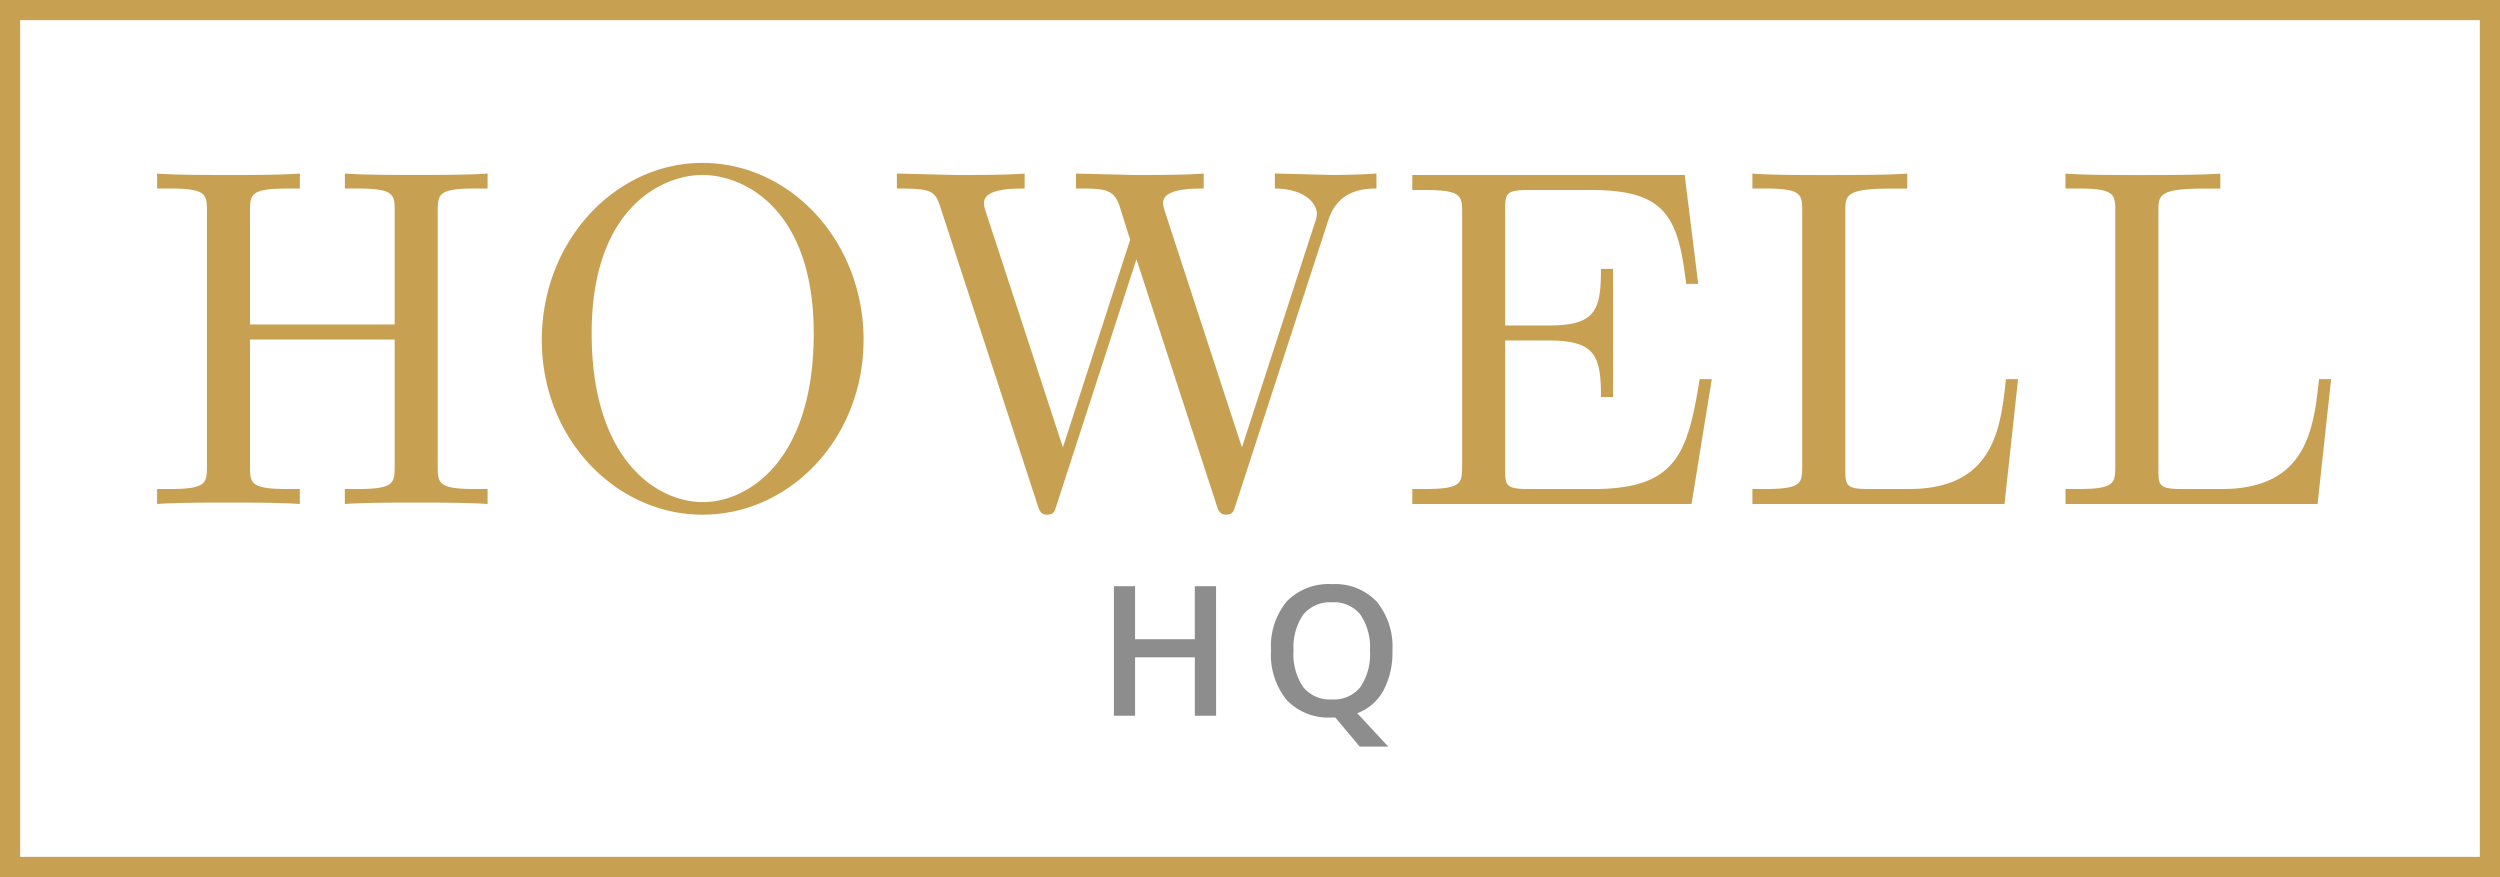
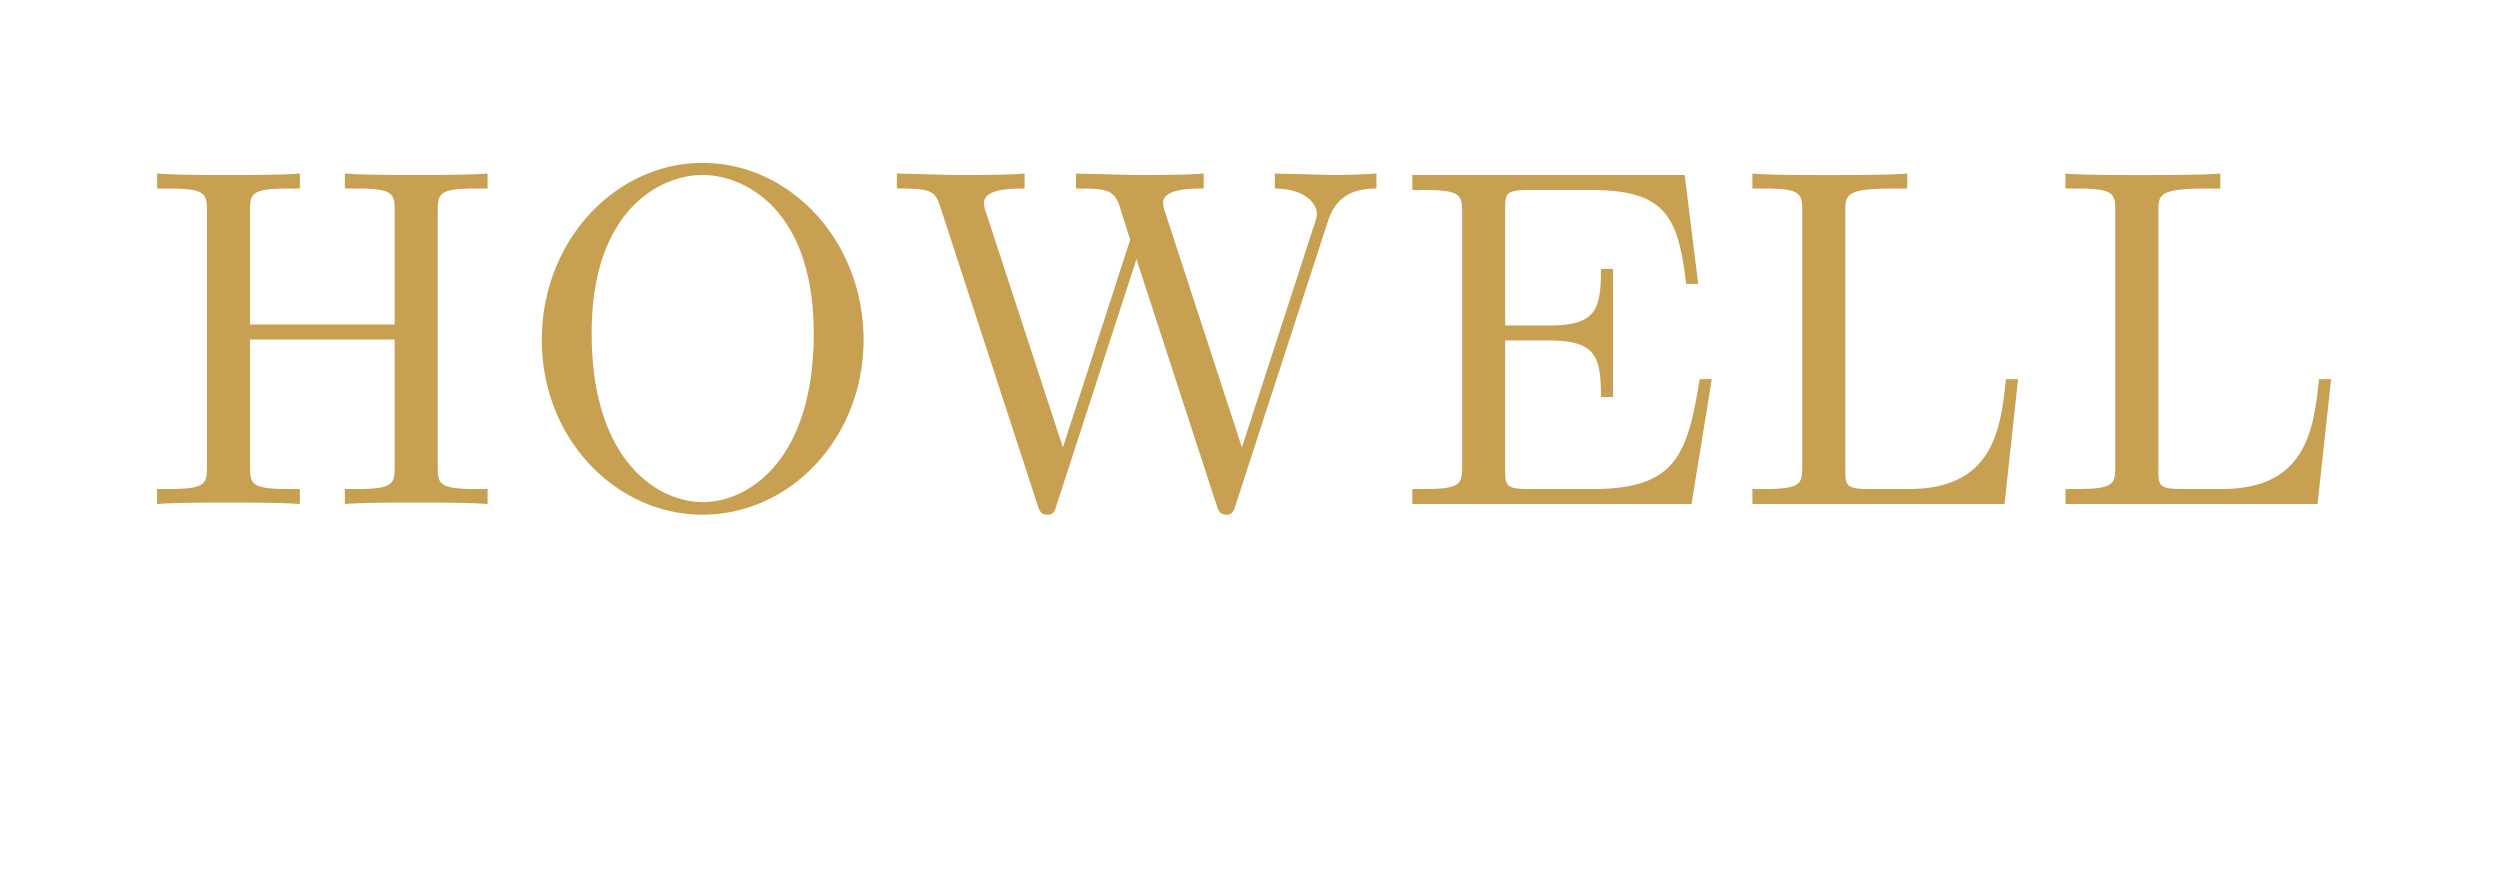
<svg xmlns="http://www.w3.org/2000/svg" width="248" height="87" viewBox="0 0 248 87">
  <g id="madelogo-hq" transform="translate(-649 -581)">
    <g id="Rectangle_1767" data-name="Rectangle 1767" transform="translate(649 581)" fill="#fff" stroke="#c7a052" stroke-width="2">
-       <rect width="248" height="87" stroke="none" />
-       <rect x="1" y="1" width="246" height="85" fill="none" />
-     </g>
+       </g>
    <path id="Path_204" data-name="Path 204" d="M34.368,0V-1.488H33.216c-3.7,0-3.792-.528-3.792-2.256v-25.3c0-1.728.1-2.256,3.792-2.256h1.152v-1.488c-1.68.144-5.232.144-7.056.144s-5.424,0-7.1-.144V-31.3H21.36c3.7,0,3.792.528,3.792,2.256v11.232H10.8V-29.04c0-1.728.1-2.256,3.792-2.256h1.152v-1.488c-1.68.144-5.232.144-7.056.144s-5.424,0-7.1-.144V-31.3H2.736c3.7,0,3.792.528,3.792,2.256v25.3c0,1.728-.1,2.256-3.792,2.256H1.584V0C3.264-.144,6.816-.144,8.64-.144s5.424,0,7.1.144V-1.488H14.592c-3.7,0-3.792-.528-3.792-2.256V-16.32H25.152V-3.744c0,1.728-.1,2.256-3.792,2.256H20.208V0c1.68-.144,5.232-.144,7.056-.144S32.688-.144,34.368,0Zm37.3-16.272c0-9.792-7.248-17.568-15.984-17.568-8.592,0-15.936,7.68-15.936,17.568,0,9.84,7.392,17.328,15.936,17.328C64.416,1.056,71.664-6.576,71.664-16.272Zm-4.944-.672c0,12.72-6.576,16.752-10.992,16.752-4.608,0-11.04-4.224-11.04-16.752,0-12.432,7.008-15.7,10.992-15.7C59.856-32.64,66.72-29.232,66.72-16.944ZM122.544-31.3v-1.488c-1.44.1-2.928.144-4.368.144l-5.712-.144V-31.3c3.216.048,4.176,1.632,4.176,2.544a3.521,3.521,0,0,1-.24.96L109.2-5.616l-7.68-23.52a3.188,3.188,0,0,1-.144-.72c0-1.44,2.784-1.44,4.032-1.44v-1.488c-1.728.144-4.992.144-6.816.144l-5.856-.144V-31.3c2.736,0,3.744,0,4.32,1.728l1.056,3.36L91.44-5.616,83.712-29.232a2.809,2.809,0,0,1-.1-.624c0-1.44,2.784-1.44,4.032-1.44v-1.488c-1.728.144-4.992.144-6.816.144l-5.856-.144V-31.3c3.6,0,3.792.24,4.368,2.016L88.944.144c.144.432.288.912.912.912.672,0,.768-.336.96-.96l7.92-24.384L106.7.144c.144.432.288.912.912.912.672,0,.768-.336.96-.96l9.168-28.176C118.608-30.816,120.672-31.3,122.544-31.3Zm33.264,18.912h-1.2c-1.2,7.392-2.3,10.9-10.56,10.9h-6.384c-2.256,0-2.352-.336-2.352-1.92V-16.224h4.32c4.656,0,5.184,1.536,5.184,5.616h1.2v-12.72h-1.2c0,4.128-.528,5.616-5.184,5.616h-4.32v-11.52c0-1.584.1-1.92,2.352-1.92h6.192c7.344,0,8.64,2.64,9.408,9.312h1.2l-1.344-10.8H126.1v1.488h1.152c3.7,0,3.792.528,3.792,2.256V-3.744c0,1.728-.1,2.256-3.792,2.256H126.1V0h27.7Zm30.384,0h-1.2c-.528,4.9-1.2,10.9-9.648,10.9h-3.936c-2.256,0-2.352-.336-2.352-1.92V-28.992c0-1.632,0-2.3,4.56-2.3H175.2v-1.488c-1.728.144-6.1.144-8.064.144-1.872,0-5.616,0-7.3-.144V-31.3h1.152c3.7,0,3.792.528,3.792,2.256v25.3c0,1.728-.1,2.256-3.792,2.256H159.84V0h25.008Zm31.056,0h-1.2c-.528,4.9-1.2,10.9-9.648,10.9h-3.936c-2.256,0-2.352-.336-2.352-1.92V-28.992c0-1.632,0-2.3,4.56-2.3h1.584v-1.488c-1.728.144-6.1.144-8.064.144-1.872,0-5.616,0-7.3-.144V-31.3h1.152c3.7,0,3.792.528,3.792,2.256v25.3c0,1.728-.1,2.256-3.792,2.256H190.9V0H215.9Z" transform="translate(663 631)" fill="#c7a052" />
-     <path id="Path_206" data-name="Path 206" d="M-3.363,0H-5.472V-5.792H-11.4V0h-2.1V-12.85h2.1v5.256h5.924V-12.85h2.109ZM14.129-6.442A7.985,7.985,0,0,1,13.237-2.5a4.88,4.88,0,0,1-2.6,2.25l3.076,3.313h-2.83L8.46.176H8.118A5.713,5.713,0,0,1,3.648-1.551,7.073,7.073,0,0,1,2.088-6.46a6.963,6.963,0,0,1,1.569-4.887,5.781,5.781,0,0,1,4.478-1.705,5.664,5.664,0,0,1,4.43,1.731A7.022,7.022,0,0,1,14.129-6.442Zm-9.809,0a5.762,5.762,0,0,0,.958,3.6A3.382,3.382,0,0,0,8.118-1.617,3.376,3.376,0,0,0,10.943-2.83,5.772,5.772,0,0,0,11.9-6.442a5.784,5.784,0,0,0-.945-3.586A3.34,3.34,0,0,0,8.135-11.25a3.41,3.41,0,0,0-2.852,1.222A5.706,5.706,0,0,0,4.321-6.442Z" transform="translate(773 652)" fill="#8d8d8d" />
  </g>
</svg>